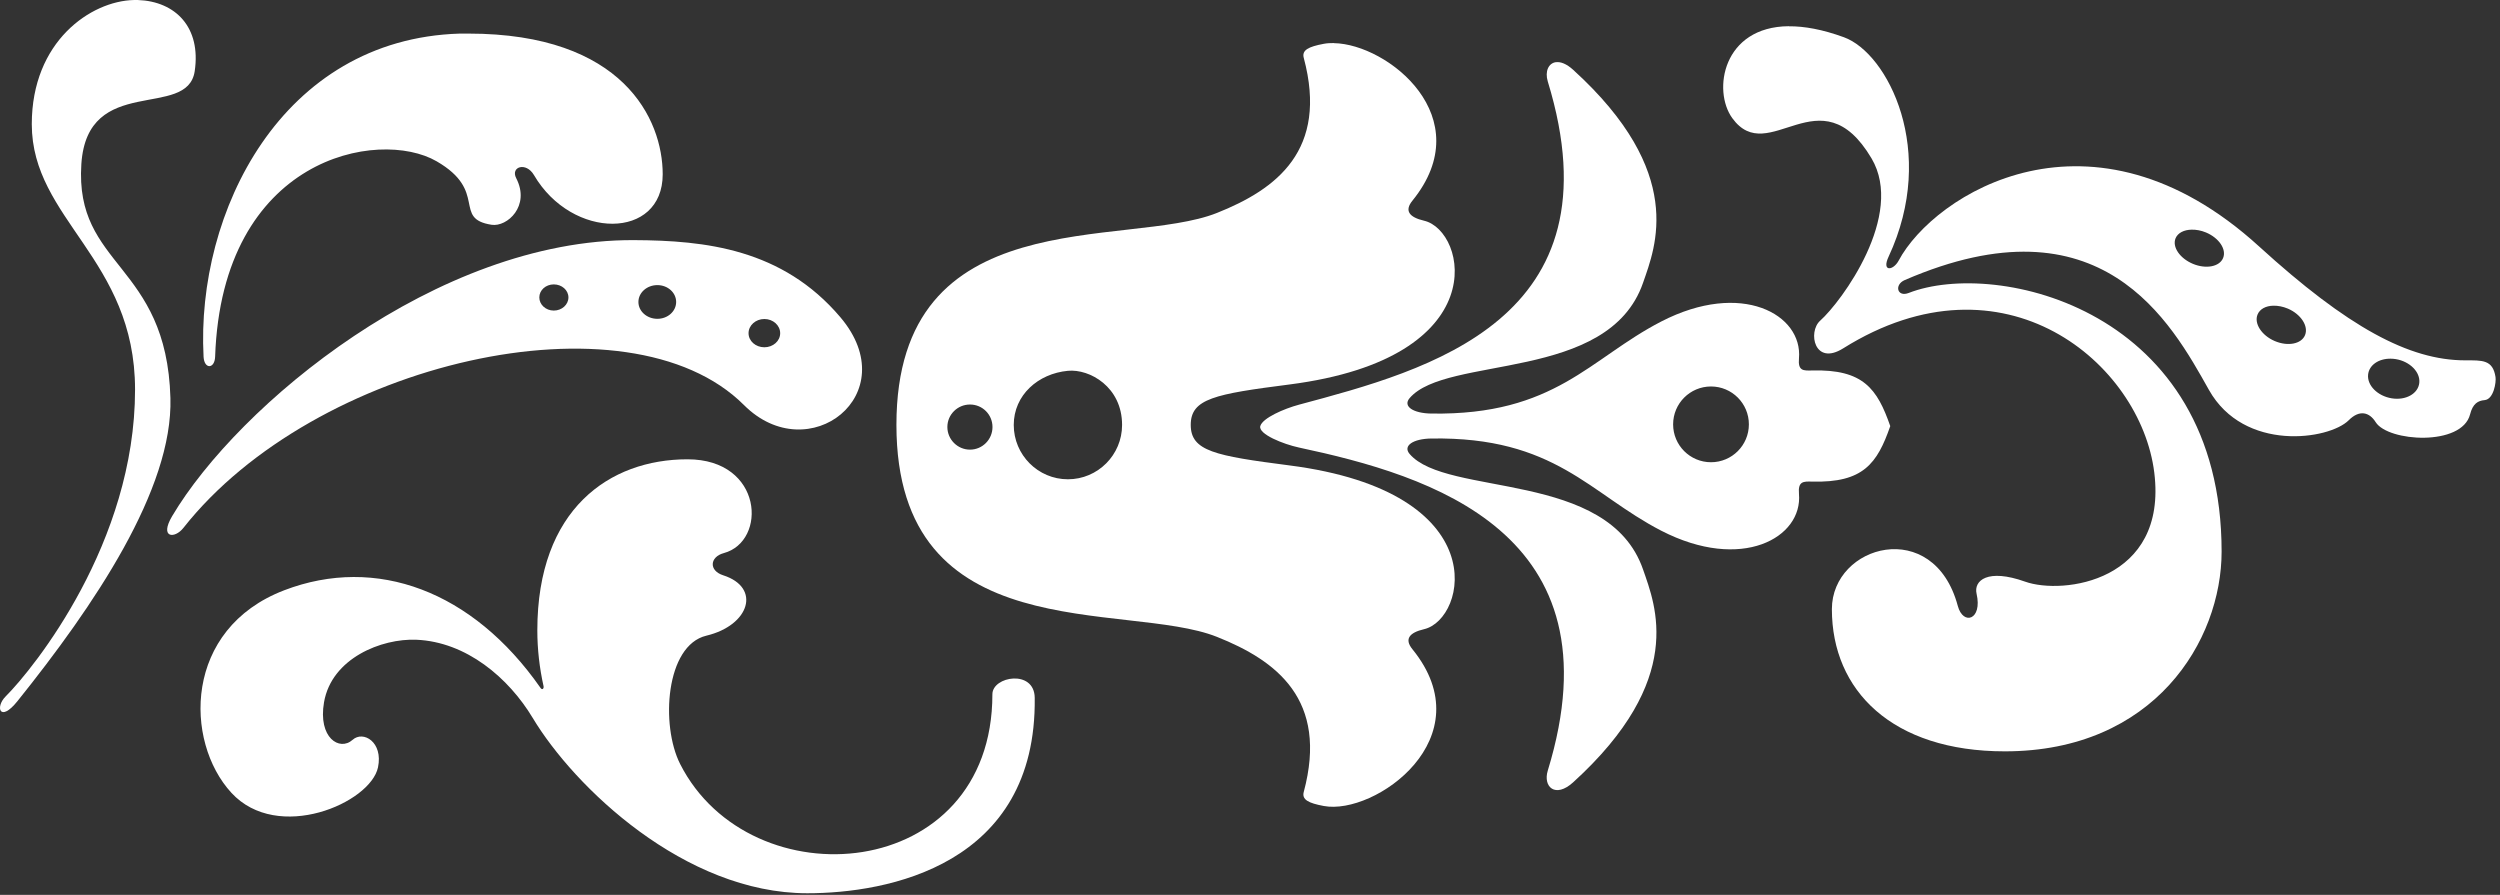
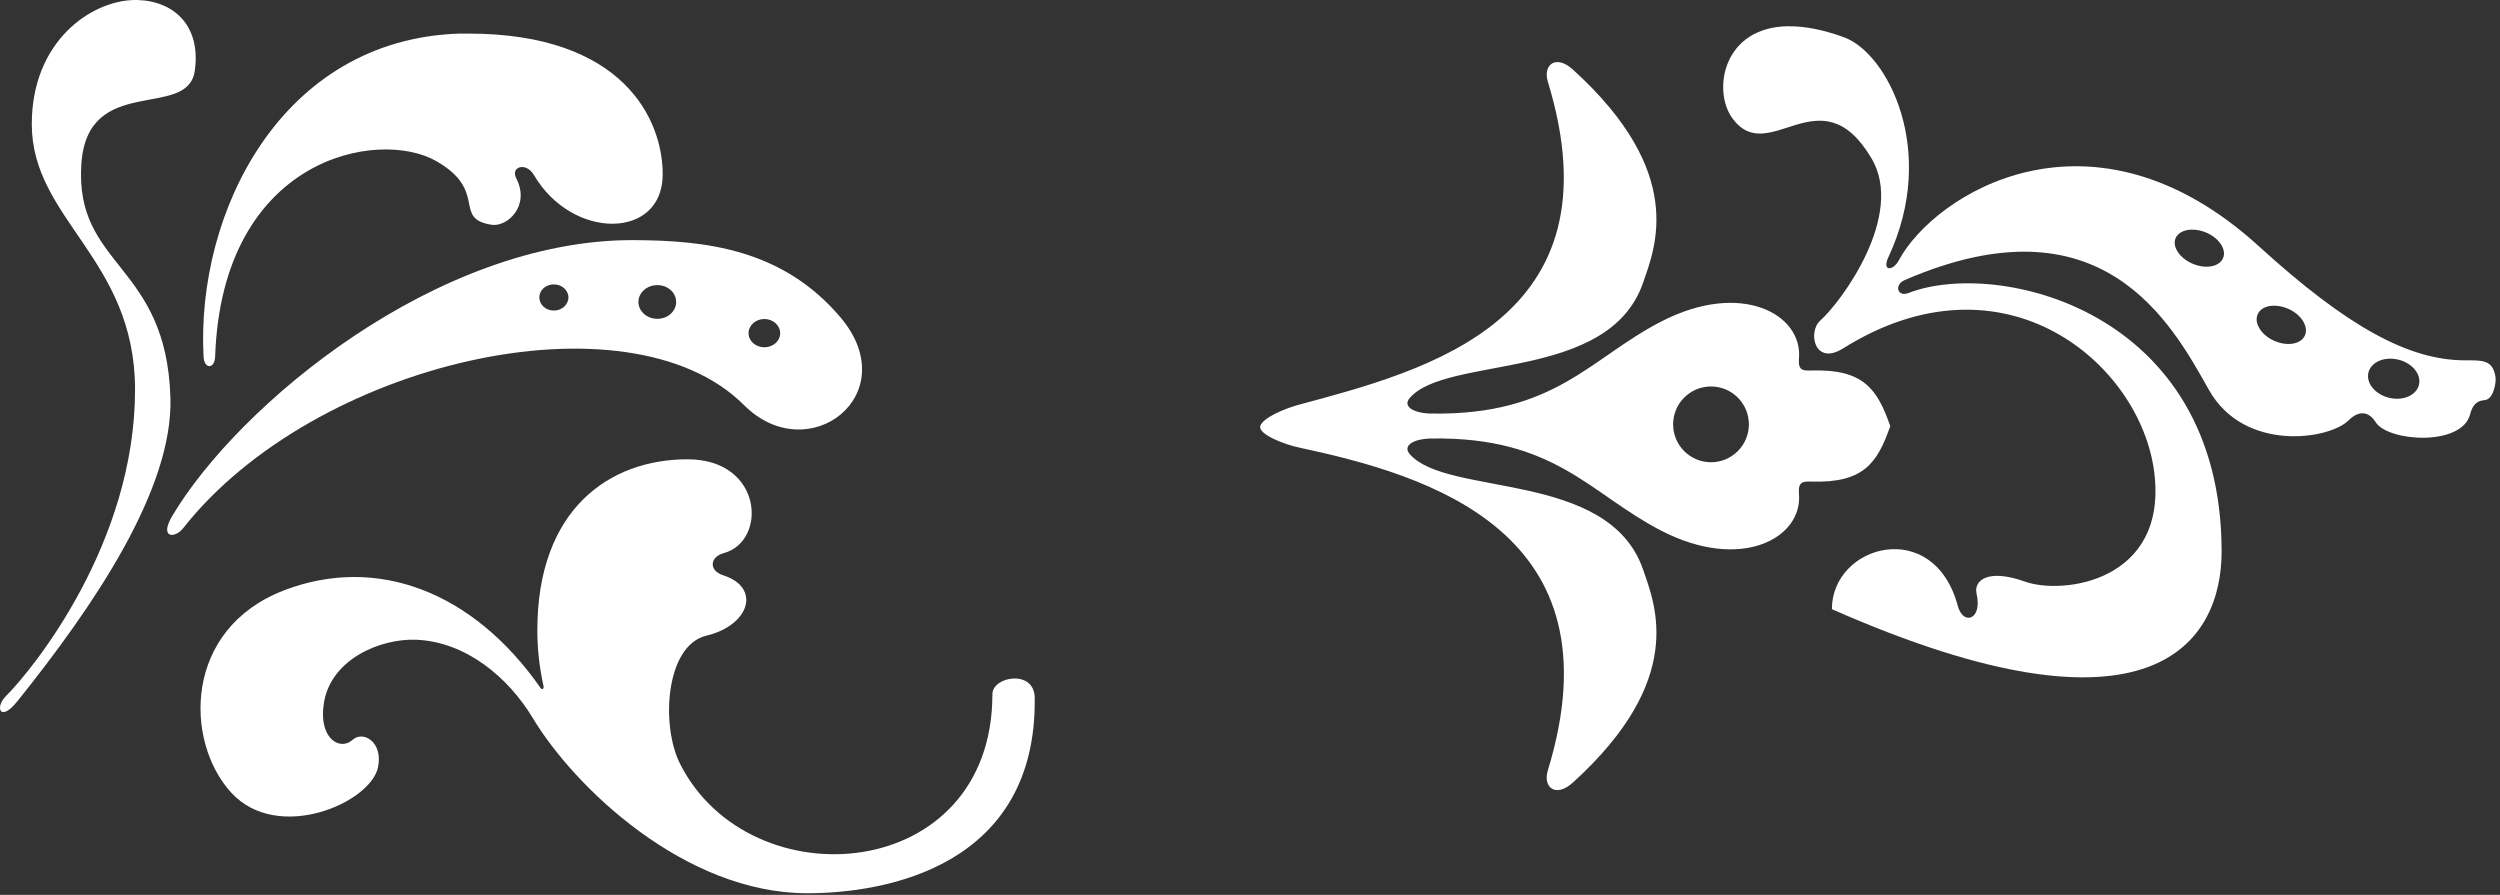
<svg xmlns="http://www.w3.org/2000/svg" width="528" height="189" viewBox="0 0 528 189" fill="none">
  <rect x="0" y="0" width="528" height="189" fill="#333333" stroke="none" />
-   <path d="M281.734 9.094C280.974 9.084 280.254 9.124 279.574 9.254C276.324 9.864 274.914 10.594 275.354 12.224C280.574 31.724 269.594 39.974 257.014 44.974C237.814 52.614 189.324 41.954 189.324 89.724C189.324 137.494 237.814 126.864 257.014 134.504C269.594 139.504 280.584 147.754 275.354 167.254C274.914 168.884 276.324 169.614 279.574 170.224C290.344 172.254 313.554 155.874 298.294 137.104C296.564 134.974 297.644 133.614 300.764 132.884C309.774 130.794 315.994 103.914 272.324 98.294C256.594 96.264 251.484 95.274 251.484 89.734C251.484 84.194 256.594 83.224 272.324 81.204C315.994 75.584 309.774 48.704 300.764 46.614C297.644 45.884 296.564 44.524 298.294 42.394C312.604 24.784 293.104 9.304 281.734 9.114V9.094ZM225.544 78.314C230.134 77.884 236.984 81.704 236.984 89.754C236.984 96.074 231.864 101.224 225.544 101.224C219.224 101.224 214.104 96.074 214.104 89.754C214.104 83.434 219.254 78.904 225.544 78.314ZM204.864 85.434C207.494 85.434 209.614 87.554 209.614 90.184C209.614 92.814 207.494 94.964 204.864 94.964C202.234 94.964 200.084 92.814 200.084 90.184C200.084 87.554 202.234 85.434 204.864 85.434Z" fill="white" />
  <path d="M328.643 13.124C327.043 13.314 326.243 15.084 326.893 17.214C342.323 67.574 301.533 78.184 274.363 85.464C271.123 86.334 266.633 88.304 266.173 89.994C265.723 91.684 271.033 93.814 274.363 94.524C301.873 100.394 342.323 112.384 326.893 162.744C325.843 166.164 328.463 168.674 332.263 165.214C356.133 143.494 349.643 127.884 347.013 120.274C339.713 99.184 305.493 105.004 297.703 95.864C296.233 94.134 298.473 92.674 302.263 92.614C328.463 92.194 335.733 104.284 350.853 112.084C367.833 120.834 380.763 113.574 379.943 104.304C379.713 101.624 380.873 101.664 382.723 101.714C393.523 101.994 396.463 97.914 399.223 89.994C396.463 82.074 393.523 77.964 382.723 78.244C380.873 78.294 379.703 78.364 379.943 75.684C380.753 66.414 367.823 59.154 350.853 67.904C335.723 75.704 328.463 87.754 302.263 87.344C298.473 87.284 296.233 85.824 297.703 84.094C305.493 74.954 339.723 80.804 347.013 59.724C349.643 52.124 356.133 36.474 332.263 14.754C330.833 13.454 329.603 13.014 328.643 13.134V13.124ZM361.363 81.624C365.783 81.624 369.363 85.204 369.363 89.624C369.363 94.044 365.783 97.624 361.363 97.624C356.943 97.624 353.363 94.044 353.363 89.624C353.363 85.204 356.943 81.624 361.363 81.624Z" fill="white" />
-   <path d="M377.794 5.534C363.834 5.644 361.644 19.124 365.854 24.944C373.564 35.584 384.444 15.204 395.264 33.444C402.384 45.444 388.924 63.714 384.424 67.724C381.754 70.104 383.194 77.394 389.294 73.564C423.294 52.284 452.144 76.784 454.984 99.814C457.824 122.834 435.664 125.684 427.704 122.844C419.744 120.004 416.814 122.634 417.454 125.404C418.724 130.934 414.614 132.184 413.484 127.964C408.414 109.034 386.894 115.044 386.894 128.654C386.894 145.854 399.644 158.684 423.424 158.684C454.964 158.684 469.204 135.354 469.204 116.494C469.204 65.254 421.614 54.644 403.114 61.874C400.684 62.824 400.014 60.134 402.274 59.154C443.874 41.134 458.544 68.124 466.524 82.344C473.944 95.554 491.914 92.894 496.054 88.754C498.334 86.464 500.424 87.054 501.744 89.164C504.354 93.314 519.954 94.324 521.684 87.504C522.254 85.254 523.344 84.624 524.744 84.504C526.674 84.344 527.224 80.694 527.054 79.634C526.484 75.934 524.244 76.104 520.644 76.104C508.784 76.104 495.804 69.074 477.114 52.044C441.714 19.794 408.474 41.024 400.994 55.044C399.844 57.194 397.344 57.464 398.874 54.204C409.274 31.924 398.704 11.234 389.434 7.864C384.894 6.204 381.034 5.524 377.814 5.554L377.794 5.534ZM462.864 48.504C463.814 48.484 464.854 48.664 465.894 49.094C468.664 50.254 470.284 52.674 469.514 54.504C468.754 56.334 465.914 56.874 463.144 55.724C460.374 54.564 458.724 52.144 459.484 50.314C459.964 49.174 461.274 48.534 462.864 48.504ZM480.144 64.564C481.094 64.544 482.164 64.744 483.204 65.184C485.974 66.374 487.594 68.894 486.824 70.774C486.064 72.654 483.194 73.214 480.414 72.024C477.644 70.834 476.024 68.314 476.794 66.434C477.274 65.254 478.554 64.594 480.134 64.564H480.144ZM504.894 75.754C505.254 75.754 505.614 75.784 505.984 75.844C508.974 76.334 511.204 78.594 510.954 80.874C510.704 83.154 508.094 84.614 505.114 84.124C502.124 83.634 499.894 81.374 500.144 79.094C500.364 77.094 502.384 75.724 504.894 75.754Z" fill="white" />
+   <path d="M377.794 5.534C363.834 5.644 361.644 19.124 365.854 24.944C373.564 35.584 384.444 15.204 395.264 33.444C402.384 45.444 388.924 63.714 384.424 67.724C381.754 70.104 383.194 77.394 389.294 73.564C423.294 52.284 452.144 76.784 454.984 99.814C457.824 122.834 435.664 125.684 427.704 122.844C419.744 120.004 416.814 122.634 417.454 125.404C418.724 130.934 414.614 132.184 413.484 127.964C408.414 109.034 386.894 115.044 386.894 128.654C454.964 158.684 469.204 135.354 469.204 116.494C469.204 65.254 421.614 54.644 403.114 61.874C400.684 62.824 400.014 60.134 402.274 59.154C443.874 41.134 458.544 68.124 466.524 82.344C473.944 95.554 491.914 92.894 496.054 88.754C498.334 86.464 500.424 87.054 501.744 89.164C504.354 93.314 519.954 94.324 521.684 87.504C522.254 85.254 523.344 84.624 524.744 84.504C526.674 84.344 527.224 80.694 527.054 79.634C526.484 75.934 524.244 76.104 520.644 76.104C508.784 76.104 495.804 69.074 477.114 52.044C441.714 19.794 408.474 41.024 400.994 55.044C399.844 57.194 397.344 57.464 398.874 54.204C409.274 31.924 398.704 11.234 389.434 7.864C384.894 6.204 381.034 5.524 377.814 5.554L377.794 5.534ZM462.864 48.504C463.814 48.484 464.854 48.664 465.894 49.094C468.664 50.254 470.284 52.674 469.514 54.504C468.754 56.334 465.914 56.874 463.144 55.724C460.374 54.564 458.724 52.144 459.484 50.314C459.964 49.174 461.274 48.534 462.864 48.504ZM480.144 64.564C481.094 64.544 482.164 64.744 483.204 65.184C485.974 66.374 487.594 68.894 486.824 70.774C486.064 72.654 483.194 73.214 480.414 72.024C477.644 70.834 476.024 68.314 476.794 66.434C477.274 65.254 478.554 64.594 480.134 64.564H480.144ZM504.894 75.754C505.254 75.754 505.614 75.784 505.984 75.844C508.974 76.334 511.204 78.594 510.954 80.874C510.704 83.154 508.094 84.614 505.114 84.124C502.124 83.634 499.894 81.374 500.144 79.094C500.364 77.094 502.384 75.724 504.894 75.754Z" fill="white" />
  <path d="M145.204 97.004C128.734 97.004 113.484 107.524 113.484 133.124C113.484 137.124 113.944 141.074 114.794 144.904C114.904 145.394 114.544 145.854 114.144 145.264C99.814 124.754 79.444 117.244 60.054 124.654C38.704 132.814 38.904 156.604 48.864 167.434C58.674 178.094 78.254 169.594 79.834 162.064C80.954 156.724 76.714 154.224 74.464 156.254C71.714 158.724 67.134 155.824 68.434 148.314C70.044 139.004 80.604 134.804 87.944 135.114C98.484 135.564 107.414 143.144 112.514 151.634C121.284 166.234 144.614 188.654 170.504 188.654C187.334 188.654 218.974 182.824 218.534 147.374C218.464 141.324 209.594 142.814 209.594 146.624C209.594 186.594 158.484 190.574 143.654 161.374C139.484 153.164 140.584 136.304 149.184 134.254C158.374 132.054 160.774 124.074 152.744 121.504C149.654 120.514 149.894 117.614 152.864 116.814C162.054 114.344 161.234 97.004 145.204 97.004Z" fill="white" />
  <path d="M28.273 0.004C19.203 0.214 6.713 8.714 6.713 26.224C6.713 46.354 28.523 54.644 28.523 82.284C28.523 114.604 7.203 141.064 1.183 147.094C-1.077 149.354 -0.017 152.684 3.653 148.124C19.873 127.914 36.544 103.334 35.993 84.064C35.184 55.514 15.733 56.464 17.183 34.624C18.453 15.484 39.584 25.384 41.123 15.034C42.493 5.794 37.103 0.294 29.123 0.004C28.834 -0.006 28.573 0.004 28.284 0.004H28.273ZM97.114 7.094C59.404 8.234 41.383 44.884 42.993 75.344C43.133 78.034 45.343 77.944 45.434 75.344C46.883 33.174 79.974 26.994 92.213 34.064C103.153 40.384 95.504 46.194 103.833 47.474C107.093 47.974 112.063 43.514 109.023 37.634C107.773 35.214 111.103 34.124 112.773 36.974C120.843 50.754 139.963 50.664 139.963 36.814C139.963 25.174 131.593 7.094 98.933 7.094C98.323 7.094 97.724 7.074 97.124 7.094H97.114ZM133.893 50.714C92.314 50.504 50.294 85.524 36.364 108.994C33.614 113.634 36.873 113.864 38.733 111.494C66.403 76.394 132.733 61.154 157.133 85.554C170.753 99.184 191.303 83.284 177.483 66.994C165.223 52.534 148.933 50.784 133.893 50.714ZM116.963 60.064C118.663 60.064 120.053 61.284 120.053 62.814C120.053 64.344 118.663 65.594 116.963 65.594C115.263 65.594 113.903 64.334 113.903 62.814C113.903 61.294 115.263 60.064 116.963 60.064ZM138.833 60.214C141.033 60.214 142.803 61.804 142.803 63.774C142.803 65.744 141.033 67.334 138.833 67.334C136.633 67.334 134.833 65.744 134.833 63.774C134.833 61.804 136.633 60.214 138.833 60.214ZM161.433 67.374C163.283 67.374 164.773 68.724 164.773 70.374C164.773 72.024 163.273 73.344 161.433 73.344C159.593 73.344 158.093 72.024 158.093 70.374C158.093 68.724 159.593 67.374 161.433 67.374Z" fill="white" />
</svg>